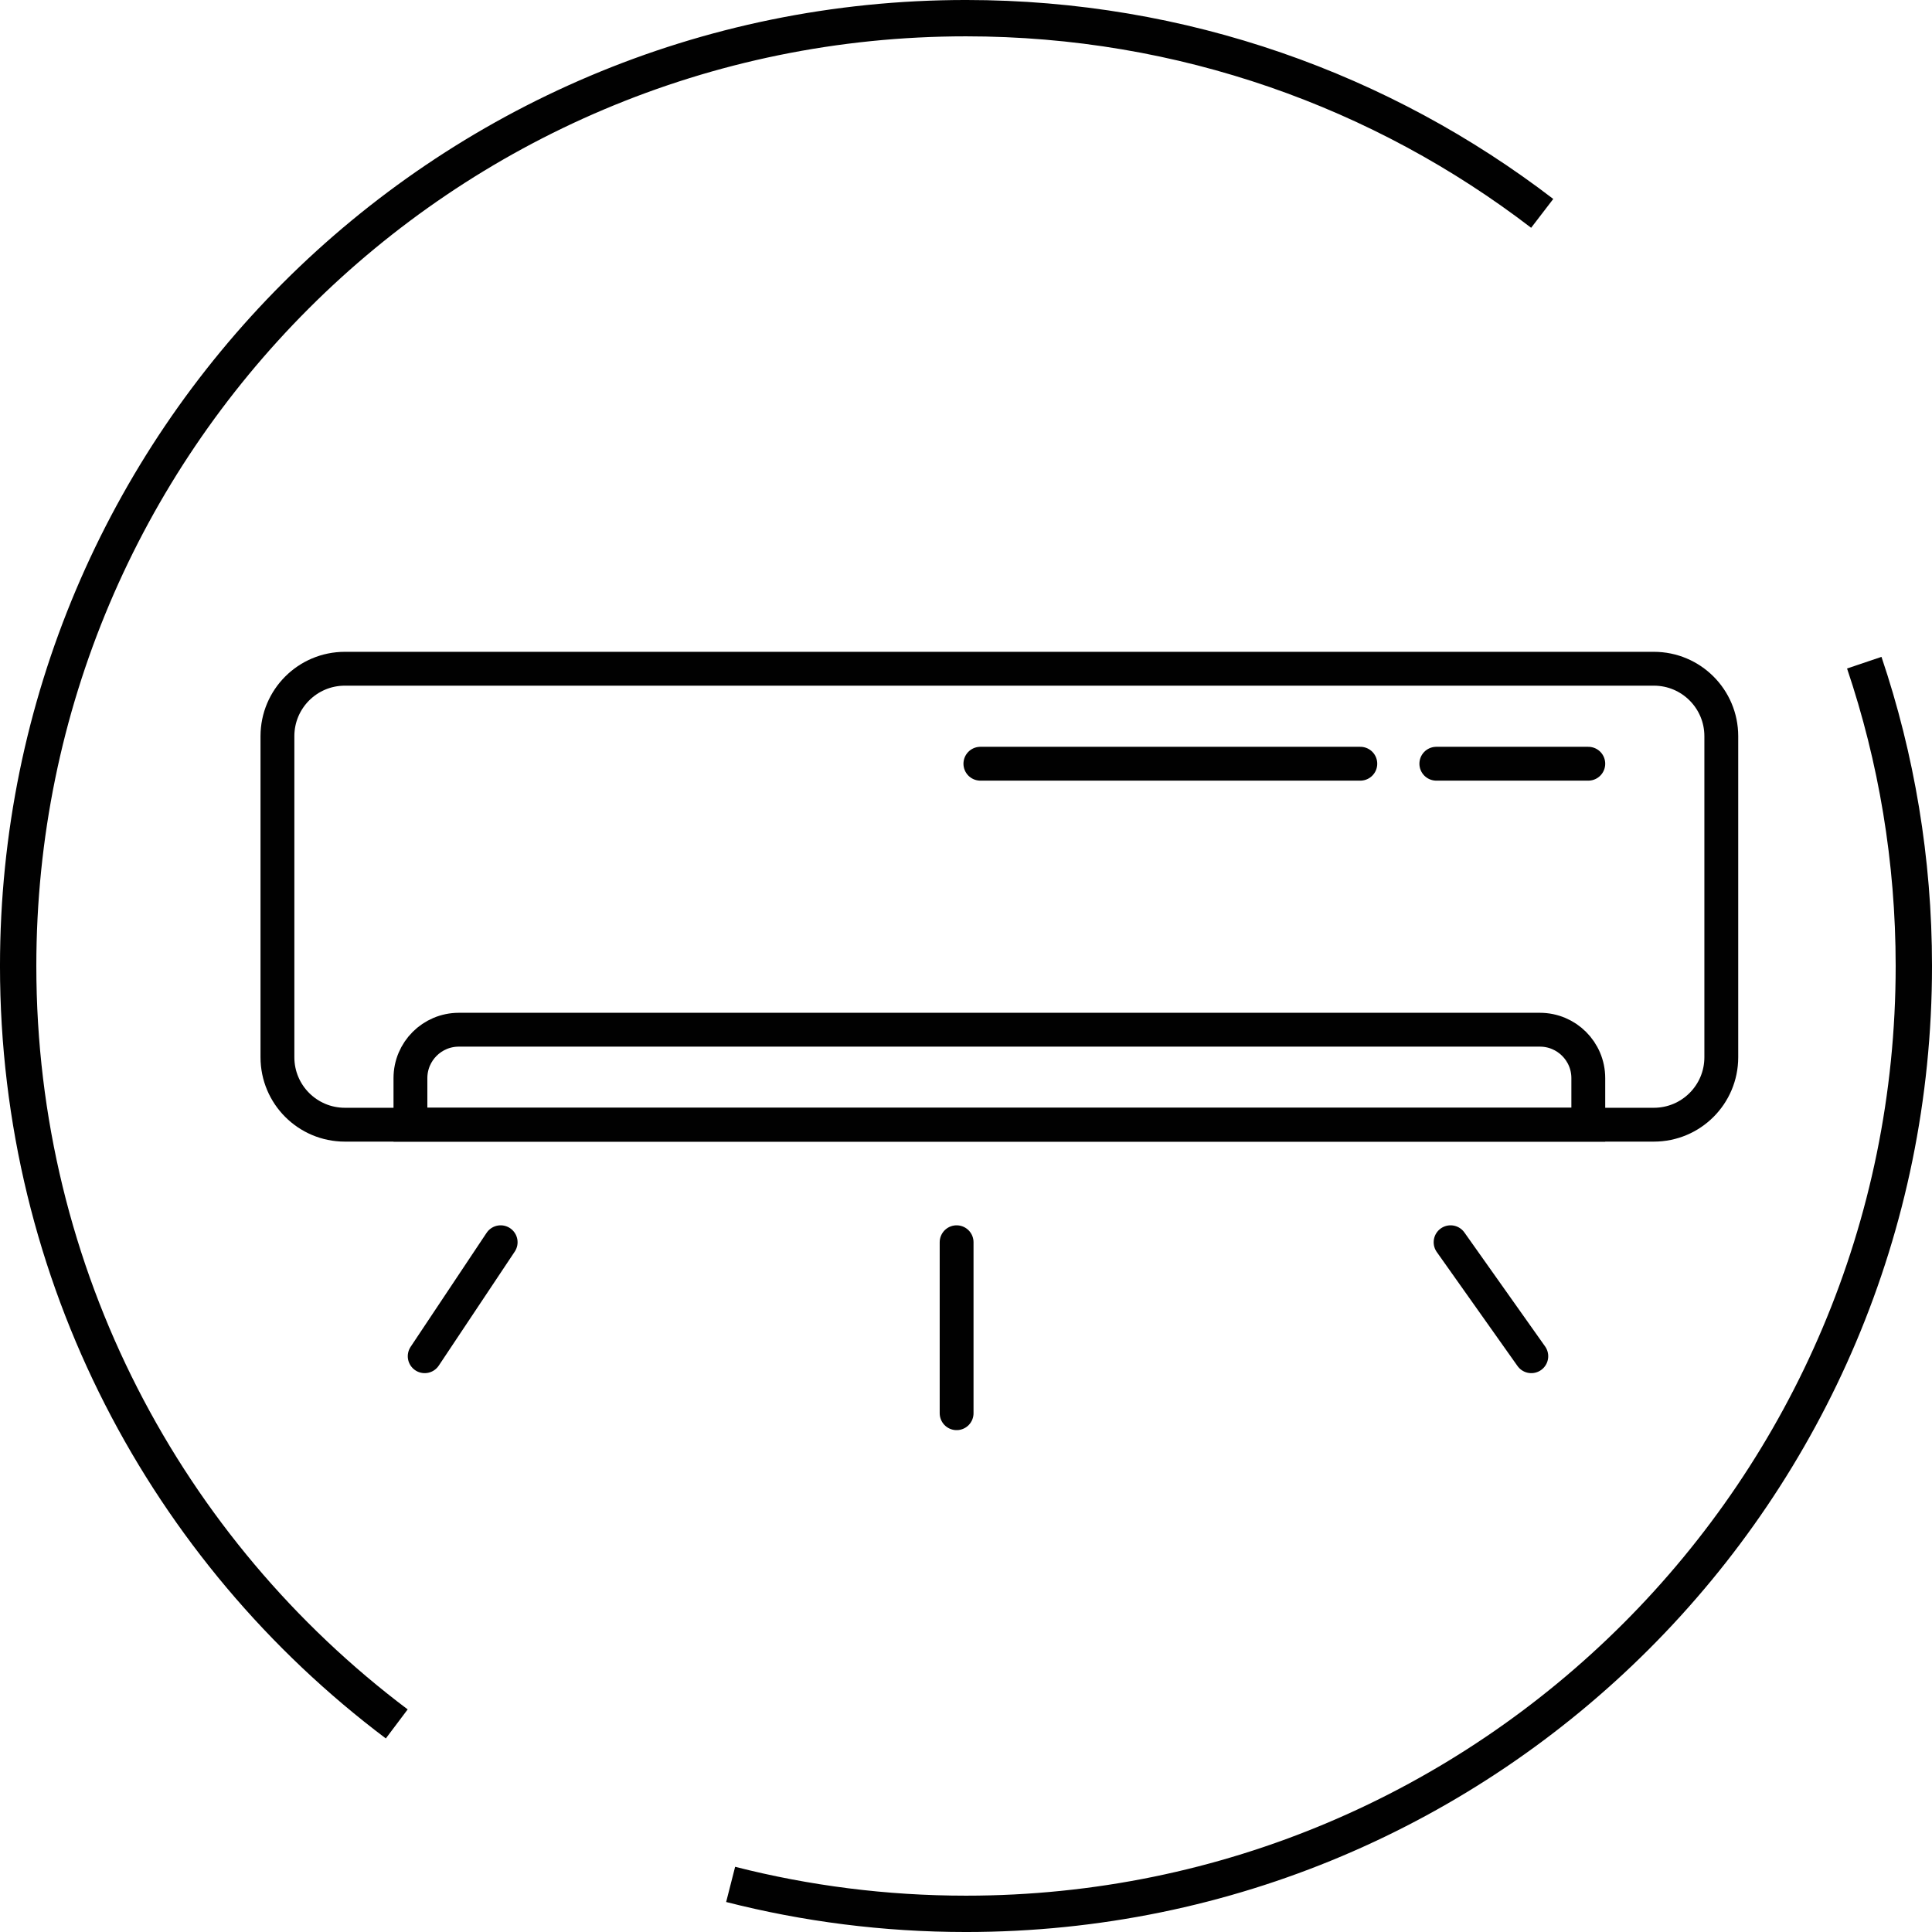
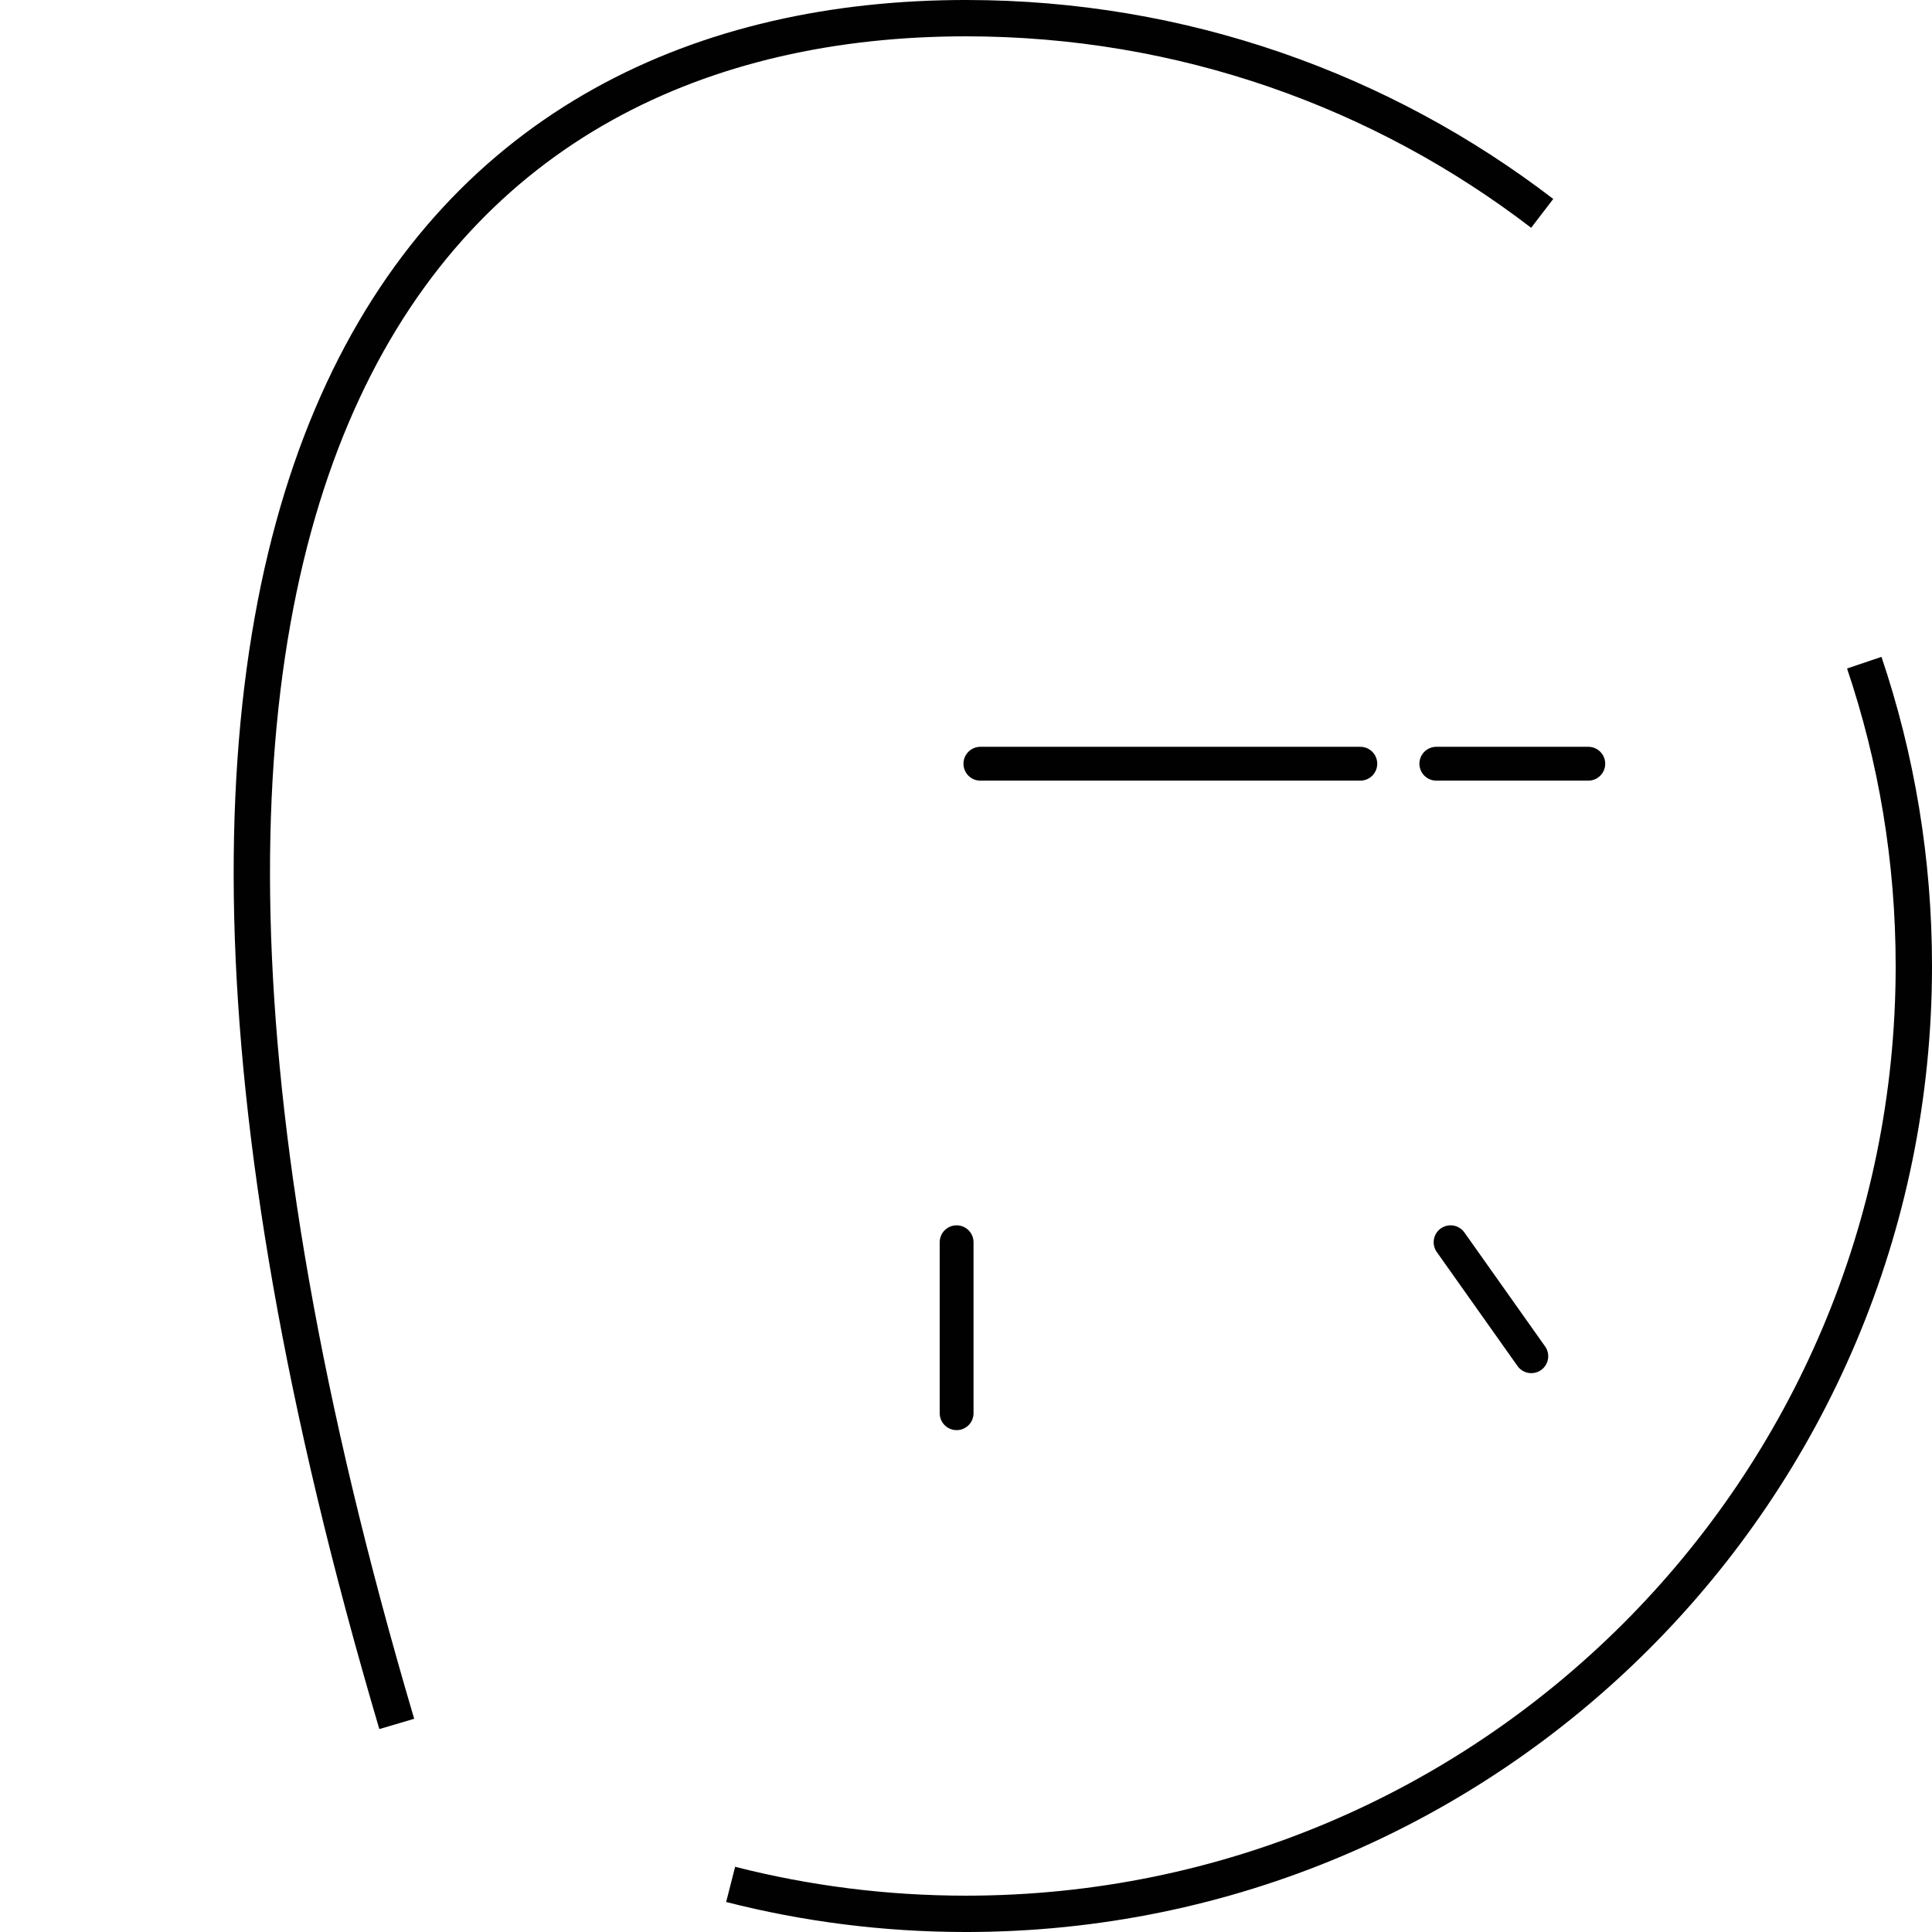
<svg xmlns="http://www.w3.org/2000/svg" version="1.1" id="Layer_1" x="0px" y="0px" viewBox="0 0 500 500" style="enable-background:new 0 0 500 500;" xml:space="preserve">
  <style type="text/css">
	.st0{fill:none;stroke:#010101;stroke-width:9.404;stroke-miterlimit:10;}
	.st1{fill:none;stroke:#010101;stroke-width:8.759;stroke-miterlimit:10;}
	.st2{fill:none;stroke:#010101;stroke-width:8.757;stroke-linecap:round;stroke-miterlimit:10;}
</style>
  <g>
    <g>
-       <path class="st0" d="M102.68,446.15C43.18,401.39,4.7,330.19,4.7,250C4.7,114.53,114.53,4.7,250,4.7    c56.1,0,107.8,18.83,149.12,50.52" />
+       <path class="st0" d="M102.68,446.15C4.7,114.53,114.53,4.7,250,4.7    c56.1,0,107.8,18.83,149.12,50.52" />
      <path class="st0" d="M482.47,171.5c8.32,24.65,12.83,51.05,12.83,78.5c0,135.47-109.82,245.3-245.3,245.3    c-21.02,0-41.43-2.65-60.91-7.62" />
    </g>
    <g>
-       <path class="st1" d="M428.02,291.07H89.25c-9.64,0-17.45-7.81-17.45-17.45v-83.1c0-9.64,7.81-17.45,17.45-17.45h338.77    c9.64,0,17.45,7.81,17.45,17.45v83.1C445.47,283.26,437.66,291.07,428.02,291.07z" />
-       <path class="st1" d="M398.52,266.49H118.75c-6.92,0-12.53,5.61-12.53,12.53v12.05h304.83v-12.05    C411.05,272.1,405.44,266.49,398.52,266.49z" />
      <line class="st2" x1="253.72" y1="197.65" x2="352.05" y2="197.65" />
      <line class="st2" x1="371.72" y1="197.65" x2="411.05" y2="197.65" />
      <g>
-         <line class="st2" x1="129.57" y1="321.49" x2="109.91" y2="350.99" />
        <line class="st2" x1="247.57" y1="321.49" x2="247.57" y2="365.74" />
        <line class="st2" x1="375.41" y1="321.49" x2="396.3" y2="350.99" />
      </g>
    </g>
  </g>
</svg>